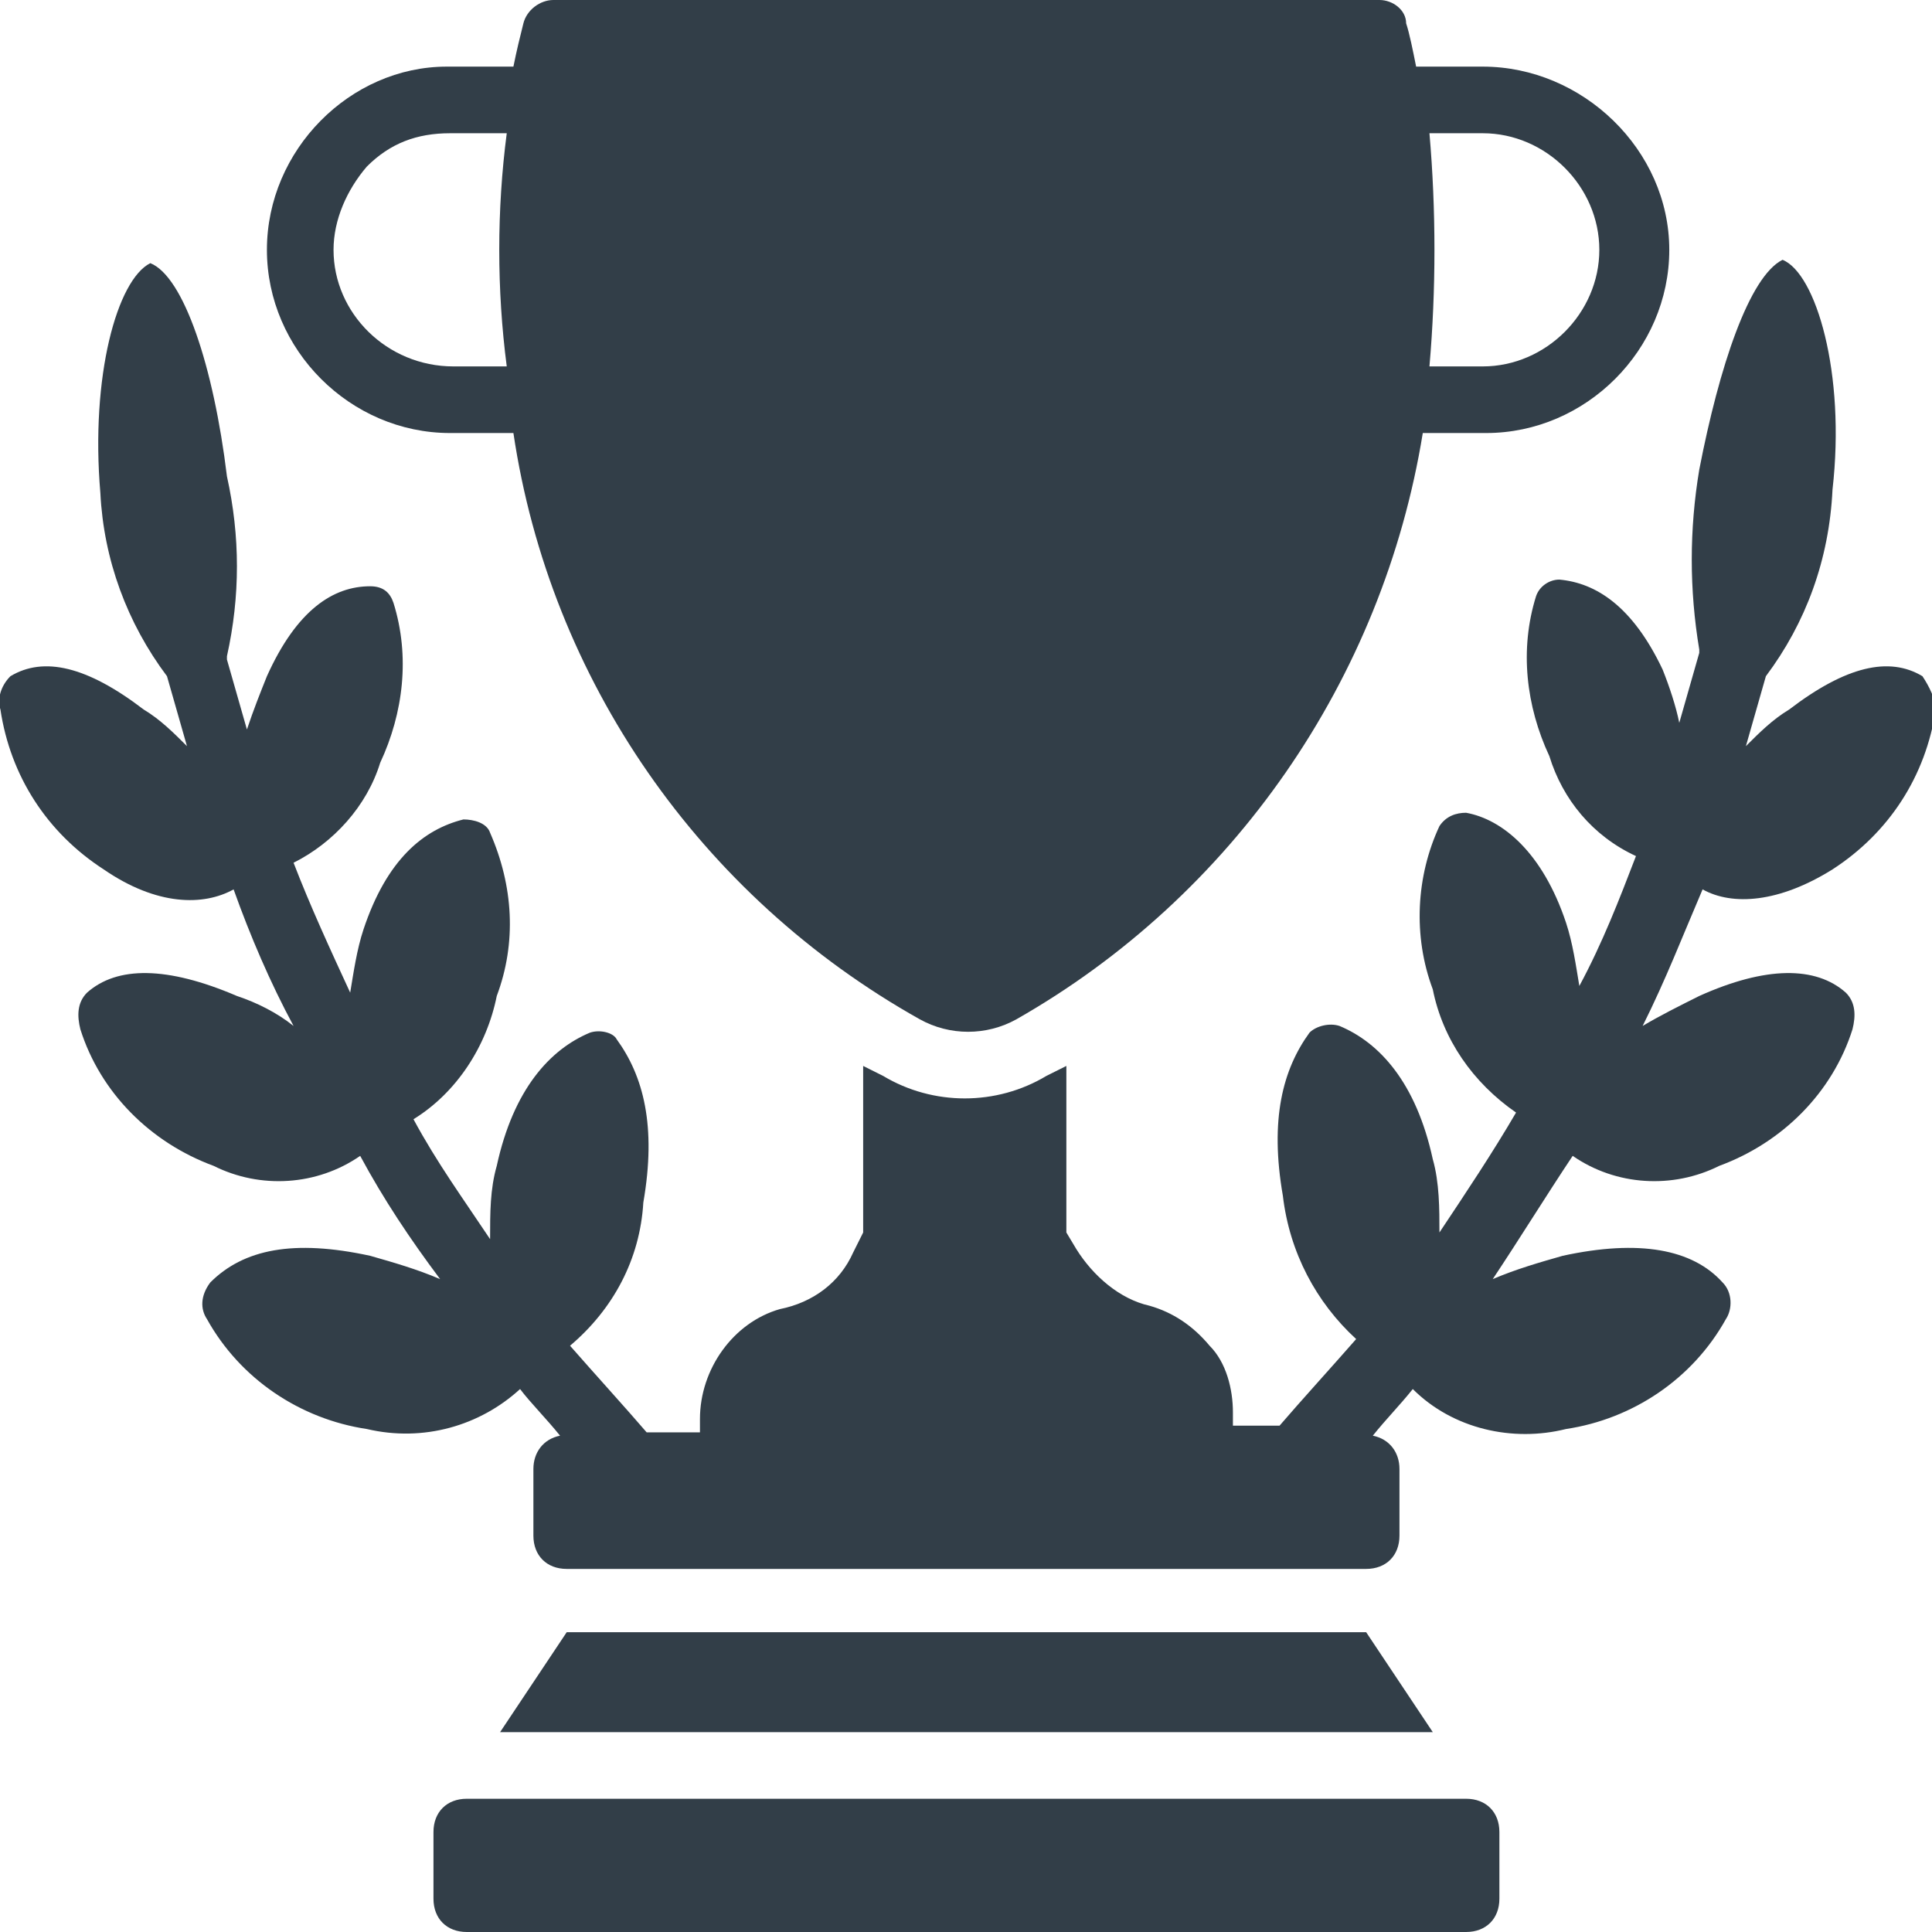
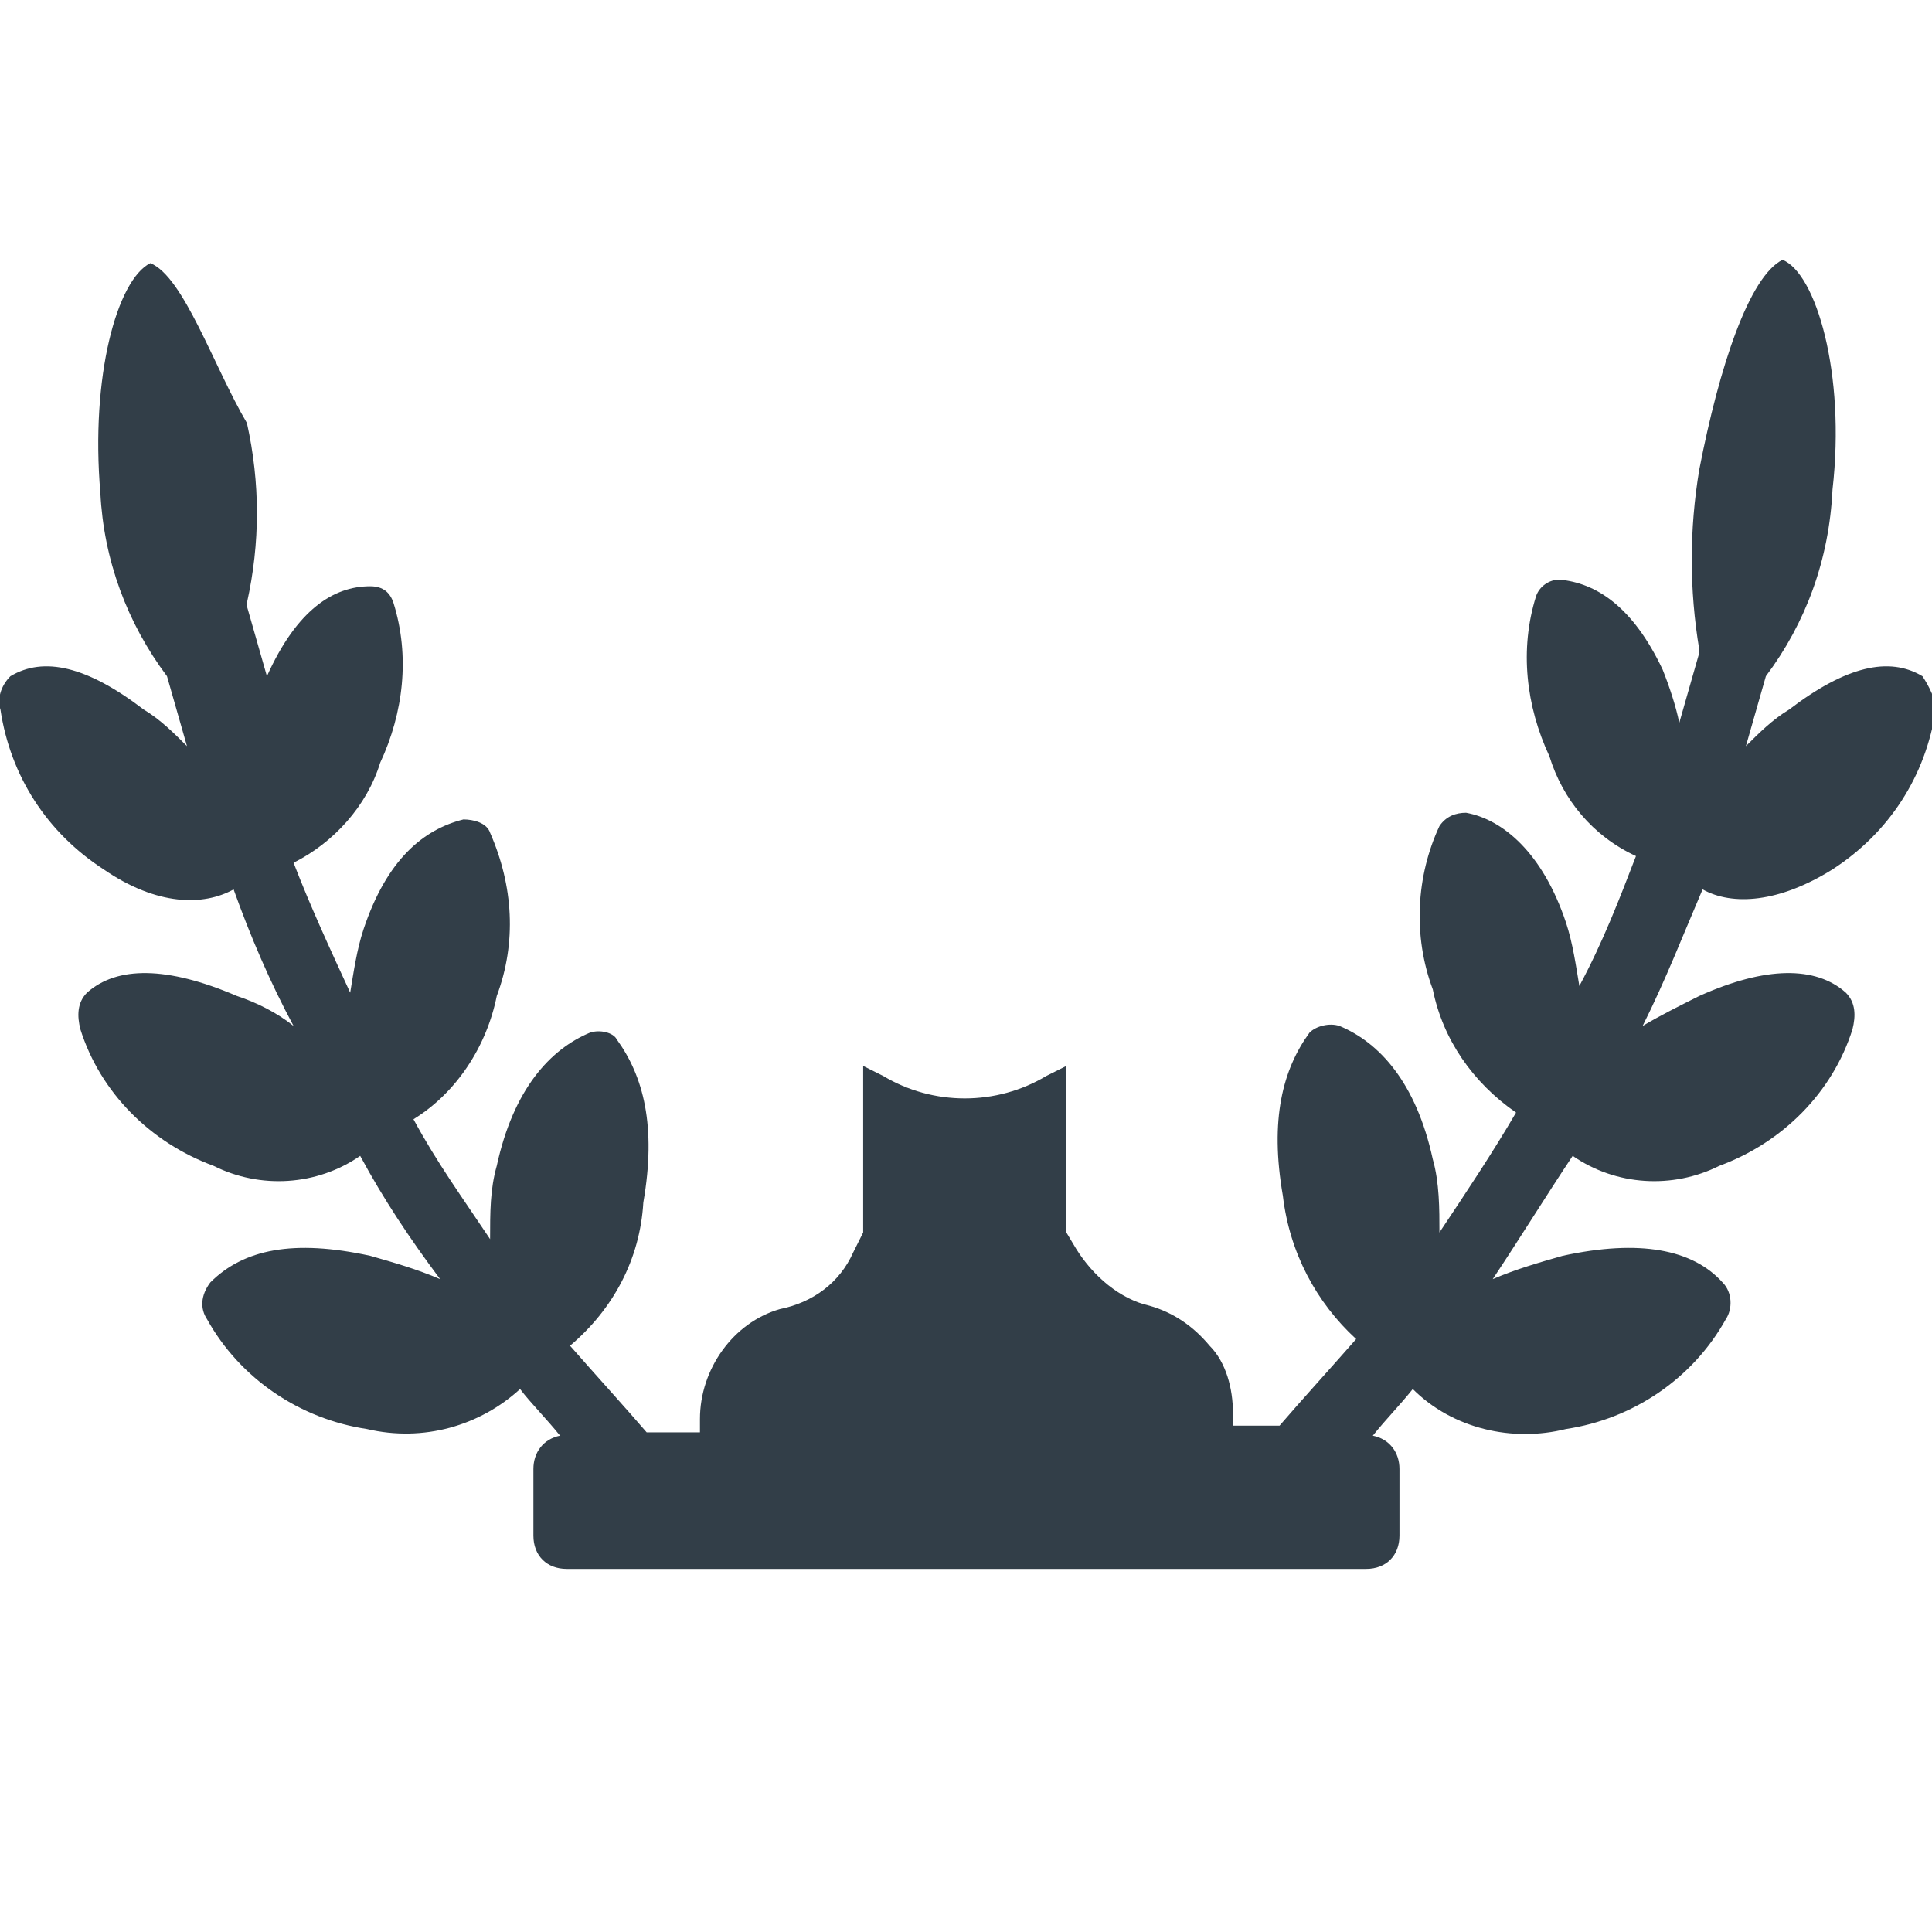
<svg xmlns="http://www.w3.org/2000/svg" id="Capa_1" x="0px" y="0px" viewBox="0 0 58 58" style="enable-background:new 0 0 58 58;" xml:space="preserve">
  <style type="text/css">	.st0{fill:#323E48;}</style>
  <g id="Page-1" transform="translate(0.013)">
    <g id="_022---Trophy" transform="translate(-1)">
-       <path id="Shape" class="st0" d="M18,49l-2,3h28l-2-3H18z" />
-       <path id="Rectangle-path" class="st0" d="M15,54h30c0.6,0,1,0.4,1,1v2c0,0.6-0.4,1-1,1H15c-0.6,0-1-0.4-1-1v-2   C14,54.4,14.4,54,15,54z" />
-       <path id="Shape-2" class="st0" d="M58.7,20.3c-1-0.6-2.3-0.3-4,1c-0.5,0.3-0.9,0.7-1.3,1.1c0.2-0.7,0.4-1.4,0.6-2.1   c1.2-1.6,1.9-3.5,2-5.6c0.4-3.5-0.5-6.5-1.5-6.9c-1,0.5-1.9,3.2-2.5,6.3c-0.3,1.8-0.3,3.6,0,5.4c0,0,0,0,0,0.1   c-0.2,0.7-0.4,1.4-0.6,2.1c-0.1-0.5-0.3-1.1-0.5-1.6c-0.9-1.9-2-2.6-3.1-2.7c-0.3,0-0.6,0.2-0.7,0.5c-0.5,1.6-0.3,3.3,0.4,4.8   c0.4,1.3,1.3,2.4,2.6,3c-0.5,1.3-1,2.6-1.7,3.9c-0.1-0.6-0.2-1.3-0.4-1.9c-0.7-2.1-1.9-3.1-3-3.3c-0.3,0-0.6,0.1-0.8,0.4   c-0.7,1.5-0.8,3.3-0.2,4.9c0.3,1.5,1.2,2.8,2.5,3.7c-0.7,1.2-1.5,2.4-2.3,3.6c0-0.7,0-1.5-0.2-2.2c-0.5-2.3-1.6-3.5-2.8-4   c-0.3-0.1-0.7,0-0.9,0.2c-0.8,1.1-1.2,2.6-0.8,4.9c0.2,1.7,1,3.2,2.2,4.3c-0.7,0.8-1.7,1.9-2.3,2.6H38v-0.4c0-0.7-0.2-1.5-0.7-2   c-0.5-0.6-1.1-1-1.8-1.2c-0.9-0.2-1.7-0.9-2.2-1.7L33,37v-5c-0.2,0.1-0.4,0.2-0.6,0.3c-1.5,0.9-3.4,0.9-4.9,0   c-0.2-0.1-0.4-0.2-0.6-0.3v5l-0.3,0.6c-0.4,0.9-1.2,1.5-2.2,1.7C23,39.7,22,41.1,22,42.6V43h-1.6c-0.6-0.7-1.6-1.8-2.3-2.6   c1.3-1.1,2.1-2.6,2.2-4.3c0.4-2.3,0-3.8-0.8-4.9C19.4,31,19,30.9,18.7,31c-1.2,0.5-2.3,1.7-2.8,4c-0.2,0.7-0.2,1.4-0.2,2.2   c-0.8-1.2-1.6-2.3-2.3-3.6c1.3-0.8,2.2-2.2,2.5-3.7c0.6-1.6,0.5-3.3-0.2-4.9c-0.1-0.3-0.5-0.4-0.8-0.4c-1.2,0.3-2.3,1.2-3,3.3   c-0.2,0.6-0.3,1.3-0.4,1.9c-0.6-1.3-1.2-2.6-1.7-3.9c1.2-0.6,2.2-1.7,2.6-3c0.7-1.5,0.9-3.2,0.4-4.8c-0.1-0.3-0.3-0.5-0.7-0.5   c-1.1,0-2.2,0.7-3.1,2.7c-0.2,0.5-0.4,1-0.6,1.6c-0.2-0.7-0.4-1.4-0.6-2.1c0,0,0,0,0-0.1c0.4-1.8,0.4-3.6,0-5.4   C7.4,11,6.5,8.3,5.5,7.9c-1,0.5-1.8,3.4-1.5,6.9c0.1,2,0.8,3.9,2,5.5c0.2,0.7,0.4,1.4,0.6,2.1c-0.4-0.4-0.8-0.8-1.3-1.1   c-1.7-1.3-3-1.6-4-1C1,20.6,0.9,21,1,21.3c0.3,2,1.4,3.7,3.1,4.8c1.6,1.1,3,1.1,3.9,0.6c0.5,1.4,1.1,2.8,1.8,4.1   c-0.5-0.4-1.1-0.7-1.7-0.9C6,29,4.5,29,3.6,29.8c-0.3,0.3-0.3,0.7-0.2,1.1c0.6,1.9,2.1,3.4,4,4.1c1.4,0.7,3.1,0.6,4.4-0.3   c0.7,1.3,1.5,2.5,2.4,3.7c-0.7-0.3-1.4-0.5-2.1-0.7c-2.3-0.5-3.8-0.2-4.8,0.8C7,38.9,7,39.3,7.2,39.6c1,1.8,2.8,3,4.8,3.3   c1.7,0.4,3.4-0.1,4.6-1.2c0.3,0.4,0.8,0.9,1.2,1.4c-0.5,0.1-0.8,0.5-0.8,1v2c0,0.6,0.4,1,1,1h24c0.6,0,1-0.4,1-1v-2   c0-0.5-0.3-0.9-0.8-1c0.4-0.5,0.8-0.9,1.2-1.4c1.2,1.2,3,1.6,4.6,1.2c2-0.3,3.8-1.5,4.8-3.3c0.2-0.3,0.2-0.8-0.1-1.1   c-0.9-1-2.5-1.3-4.8-0.8c-0.7,0.2-1.4,0.4-2.1,0.7c0.8-1.2,1.6-2.5,2.4-3.7c1.3,0.9,3,1,4.4,0.3c1.9-0.7,3.4-2.2,4-4.1   c0.1-0.4,0.1-0.8-0.2-1.1C55.5,29,54,29,52,29.9c-0.6,0.3-1.2,0.6-1.7,0.9c0.7-1.4,1.2-2.7,1.8-4.1c0.9,0.5,2.3,0.4,3.9-0.6   c1.7-1.1,2.8-2.8,3.1-4.8C59.1,21,58.9,20.6,58.7,20.3L58.7,20.3z" />
-       <path id="Shape-3" class="st0" d="M14.5,13h1.8c0.1,0,0.1,0,0.1,0v0c1.1,7.4,5.6,13.9,12.2,17.6c0.9,0.5,2,0.5,2.9,0   c6.5-3.7,11-10.2,12.2-17.6v0c0,0,0.1,0,0.1,0h1.8c3,0,5.5-2.5,5.5-5.5S48.5,2,45.5,2h-1.8c-0.1,0-0.1,0-0.2,0v0   c-0.1-0.5-0.2-1-0.3-1.3C43.2,0.3,42.8,0,42.4,0H17.6c-0.4,0-0.8,0.3-0.9,0.7c-0.1,0.4-0.2,0.8-0.3,1.3v0c-0.1,0-0.1,0-0.2,0h-1.8   C11.5,2,9,4.5,9,7.5S11.5,13,14.5,13z M45.5,4C47.4,4,49,5.6,49,7.5S47.4,11,45.5,11h-1.6c0.2-2.3,0.2-4.7,0-7H45.5z M12,5   c0.7-0.7,1.5-1,2.5-1h1.7c-0.3,2.3-0.3,4.7,0,7h-1.6C12.6,11,11,9.4,11,7.5C11,6.6,11.4,5.7,12,5z" />
+       <path id="Shape-2" class="st0" d="M58.7,20.3c-1-0.6-2.3-0.3-4,1c-0.5,0.3-0.9,0.7-1.3,1.1c0.2-0.7,0.4-1.4,0.6-2.1   c1.2-1.6,1.9-3.5,2-5.6c0.4-3.5-0.5-6.5-1.5-6.9c-1,0.5-1.9,3.2-2.5,6.3c-0.3,1.8-0.3,3.6,0,5.4c0,0,0,0,0,0.1   c-0.2,0.7-0.4,1.4-0.6,2.1c-0.1-0.5-0.3-1.1-0.5-1.6c-0.9-1.9-2-2.6-3.1-2.7c-0.3,0-0.6,0.2-0.7,0.5c-0.5,1.6-0.3,3.3,0.4,4.8   c0.4,1.3,1.3,2.4,2.6,3c-0.5,1.3-1,2.6-1.7,3.9c-0.1-0.6-0.2-1.3-0.4-1.9c-0.7-2.1-1.9-3.1-3-3.3c-0.3,0-0.6,0.1-0.8,0.4   c-0.7,1.5-0.8,3.3-0.2,4.9c0.3,1.5,1.2,2.8,2.5,3.7c-0.7,1.2-1.5,2.4-2.3,3.6c0-0.7,0-1.5-0.2-2.2c-0.5-2.3-1.6-3.5-2.8-4   c-0.3-0.1-0.7,0-0.9,0.2c-0.8,1.1-1.2,2.6-0.8,4.9c0.2,1.7,1,3.2,2.2,4.3c-0.7,0.8-1.7,1.9-2.3,2.6H38v-0.4c0-0.7-0.2-1.5-0.7-2   c-0.5-0.6-1.1-1-1.8-1.2c-0.9-0.2-1.7-0.9-2.2-1.7L33,37v-5c-0.2,0.1-0.4,0.2-0.6,0.3c-1.5,0.9-3.4,0.9-4.9,0   c-0.2-0.1-0.4-0.2-0.6-0.3v5l-0.3,0.6c-0.4,0.9-1.2,1.5-2.2,1.7C23,39.7,22,41.1,22,42.6V43h-1.6c-0.6-0.7-1.6-1.8-2.3-2.6   c1.3-1.1,2.1-2.6,2.2-4.3c0.4-2.3,0-3.8-0.8-4.9C19.4,31,19,30.9,18.7,31c-1.2,0.5-2.3,1.7-2.8,4c-0.2,0.7-0.2,1.4-0.2,2.2   c-0.8-1.2-1.6-2.3-2.3-3.6c1.3-0.8,2.2-2.2,2.5-3.7c0.6-1.6,0.5-3.3-0.2-4.9c-0.1-0.3-0.5-0.4-0.8-0.4c-1.2,0.3-2.3,1.2-3,3.3   c-0.2,0.6-0.3,1.3-0.4,1.9c-0.6-1.3-1.2-2.6-1.7-3.9c1.2-0.6,2.2-1.7,2.6-3c0.7-1.5,0.9-3.2,0.4-4.8c-0.1-0.3-0.3-0.5-0.7-0.5   c-1.1,0-2.2,0.7-3.1,2.7c-0.2-0.7-0.4-1.4-0.6-2.1c0,0,0,0,0-0.1c0.4-1.8,0.4-3.6,0-5.4   C7.4,11,6.5,8.3,5.5,7.9c-1,0.5-1.8,3.4-1.5,6.9c0.1,2,0.8,3.9,2,5.5c0.2,0.7,0.4,1.4,0.6,2.1c-0.4-0.4-0.8-0.8-1.3-1.1   c-1.7-1.3-3-1.6-4-1C1,20.6,0.9,21,1,21.3c0.3,2,1.4,3.7,3.1,4.8c1.6,1.1,3,1.1,3.9,0.6c0.5,1.4,1.1,2.8,1.8,4.1   c-0.5-0.4-1.1-0.7-1.7-0.9C6,29,4.5,29,3.6,29.8c-0.3,0.3-0.3,0.7-0.2,1.1c0.6,1.9,2.1,3.4,4,4.1c1.4,0.7,3.1,0.6,4.4-0.3   c0.7,1.3,1.5,2.5,2.4,3.7c-0.7-0.3-1.4-0.5-2.1-0.7c-2.3-0.5-3.8-0.2-4.8,0.8C7,38.9,7,39.3,7.2,39.6c1,1.8,2.8,3,4.8,3.3   c1.7,0.4,3.4-0.1,4.6-1.2c0.3,0.4,0.8,0.9,1.2,1.4c-0.5,0.1-0.8,0.5-0.8,1v2c0,0.6,0.4,1,1,1h24c0.6,0,1-0.4,1-1v-2   c0-0.5-0.3-0.9-0.8-1c0.4-0.5,0.8-0.9,1.2-1.4c1.2,1.2,3,1.6,4.6,1.2c2-0.3,3.8-1.5,4.8-3.3c0.2-0.3,0.2-0.8-0.1-1.1   c-0.9-1-2.5-1.3-4.8-0.8c-0.7,0.2-1.4,0.4-2.1,0.7c0.8-1.2,1.6-2.5,2.4-3.7c1.3,0.9,3,1,4.4,0.3c1.9-0.7,3.4-2.2,4-4.1   c0.1-0.4,0.1-0.8-0.2-1.1C55.5,29,54,29,52,29.9c-0.6,0.3-1.2,0.6-1.7,0.9c0.7-1.4,1.2-2.7,1.8-4.1c0.9,0.5,2.3,0.4,3.9-0.6   c1.7-1.1,2.8-2.8,3.1-4.8C59.1,21,58.9,20.6,58.7,20.3L58.7,20.3z" />
    </g>
  </g>
</svg>